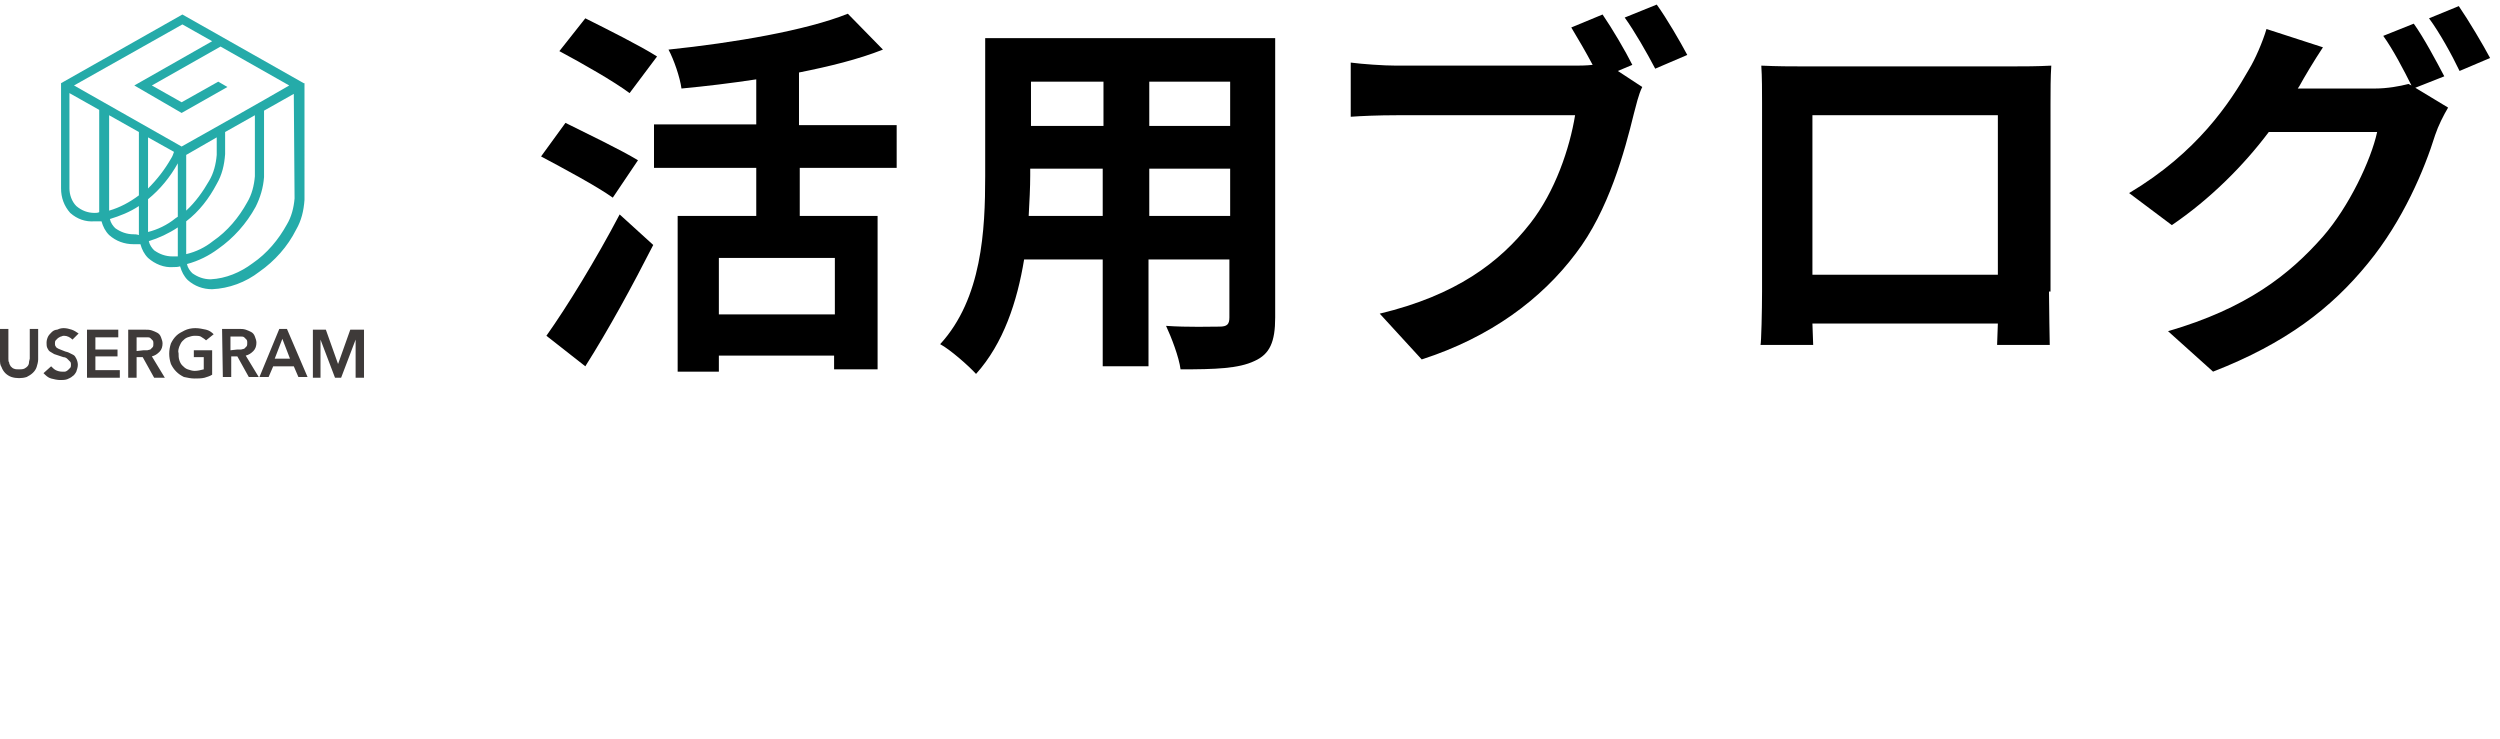
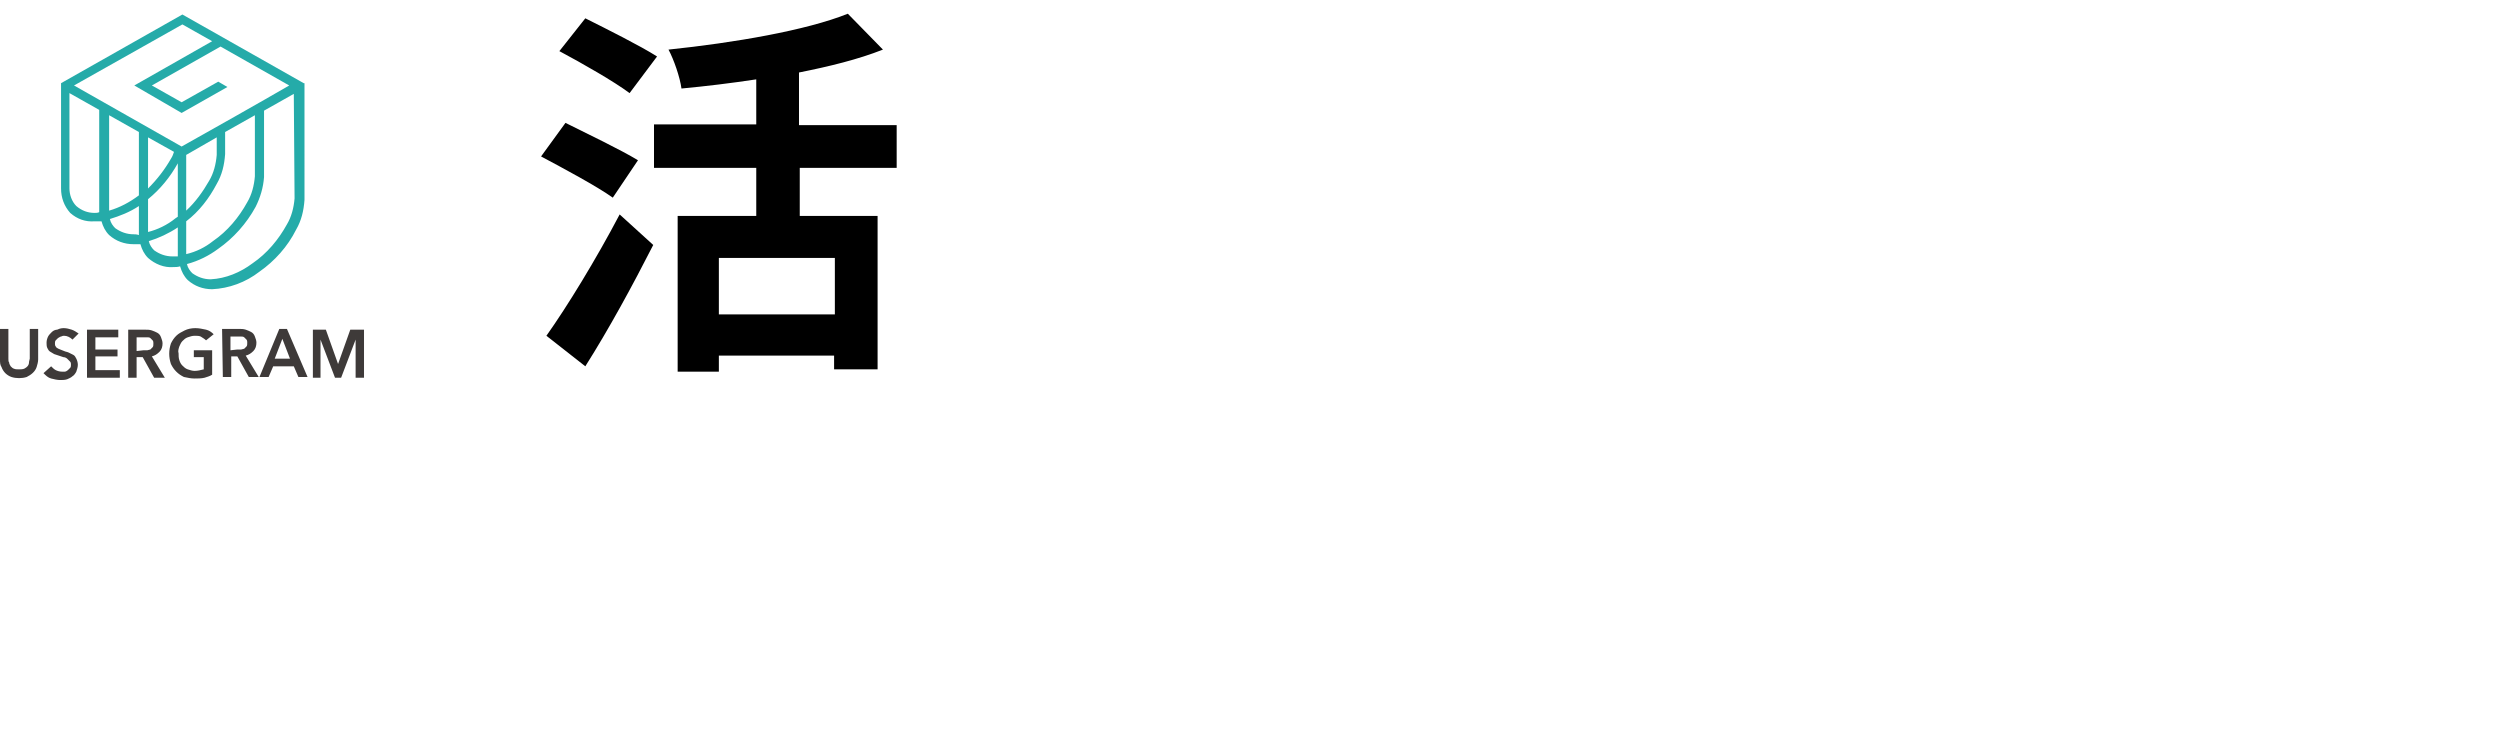
<svg xmlns="http://www.w3.org/2000/svg" version="1.1" id="レイヤー_1" x="0px" y="0px" viewBox="0 0 327.6 96.9" style="enable-background:new 0 0 327.6 96.9;" xml:space="preserve">
  <style type="text/css">
	.st0{enable-background:new    ;}
	.st1{fill:#3E3A39;}
	.st2{fill:#25ABA9;}
</style>
  <g class="st0">
    <path d="M80.3,25.9c-2.1-1.5-6.4-3.8-9.4-5.4l3.2-4.4c2.8,1.4,7.2,3.5,9.5,4.9L80.3,25.9z M71.6,44c2.7-3.8,6.5-10,9.6-15.9l4.4,4   c-2.7,5.3-5.8,11-8.9,15.9L71.6,44z M82.5,12.2c-2-1.5-6.2-3.9-9.2-5.5l3.4-4.3c2.8,1.4,7.2,3.6,9.4,5L82.5,12.2z M104.8,22v6.3   H115v20.1h-5.7v-1.8H94.2v2.1h-5.4V28.3h10.3V22H85.7v-5.7h13.4v-5.9c-3.3,0.5-6.6,0.9-9.8,1.2c-0.2-1.5-1-3.8-1.7-5.1   c8.6-0.9,18-2.5,23.5-4.7l4.6,4.7c-3.3,1.3-7,2.2-11,3v6.9h12.8V22H104.8z M109.4,33.8H94.2v7.4h15.2V33.8z" />
  </g>
  <g class="st0">
-     <path d="M167.1,41.6c0,3.2-0.7,4.8-2.7,5.7c-2.1,1-5.1,1.1-9.7,1.1c-0.2-1.6-1.2-4.2-1.9-5.7c2.8,0.2,6.1,0.1,7,0.1   c1,0,1.3-0.3,1.3-1.2V34h-10.6v14h-6V34h-10.3c-0.9,5.5-2.7,11-6.3,15c-1-1.1-3.4-3.2-4.7-3.9c5.5-6,5.9-15,5.9-22V5h38V41.6z    M144.5,28.3v-6.2h-9.5v0.9c0,1.6-0.1,3.4-0.2,5.3H144.5z M135.1,10.7v5.8h9.5v-5.8H135.1z M161.2,10.7h-10.6v5.8h10.6V10.7z    M161.2,28.3v-6.2h-10.6v6.2H161.2z" />
-   </g>
+     </g>
  <g class="st0">
-     <path d="M212,9.3l3.2,2.1c-0.5,1-0.8,2.4-1.1,3.5c-1.2,4.9-3.3,12.7-7.6,18.3c-4.5,6-11.2,11-20.2,13.9l-5.5-6   c10-2.4,15.7-6.7,19.7-11.8c3.3-4.2,5.2-9.9,5.9-14.2H183c-2.3,0-4.7,0.1-6,0.2V8.2c1.5,0.2,4.3,0.4,6,0.4h23.3   c0.6,0,1.5,0,2.4-0.1c-0.9-1.7-1.9-3.4-2.8-4.9l4.1-1.7c1.3,1.9,3,4.8,3.9,6.6L212,9.3z M217.1,0.6c1.3,1.8,3.1,4.9,4,6.6l-4.2,1.8   c-1.1-2.1-2.7-4.9-4-6.7L217.1,0.6z" />
-   </g>
+     </g>
  <g class="st0">
-     <path d="M268.5,38.2c0,2,0.1,6.8,0.1,7h-6.9l0.1-2.8h-24.3l0.1,2.8h-6.9c0.1-0.3,0.2-4.6,0.2-7V13.5c0-1.4,0-3.5-0.1-4.9   c2.1,0.1,4,0.1,5.3,0.1h27.7c1.3,0,3.2,0,5-0.1c-0.1,1.5-0.1,3.4-0.1,4.9V38.2z M237.5,15.1V36h24.3V15.1H237.5z" />
-   </g>
+     </g>
  <g class="st0">
-     <path d="M316.5,11.5l4.3,2.6c-0.6,1-1.3,2.4-1.7,3.6c-1.4,4.5-4.2,11.2-8.8,16.8c-4.8,5.9-10.8,10.5-20.3,14.2l-5.9-5.3   C294.4,40.4,300,36,304.4,31c3.4-3.9,6.3-10,7.1-13.7h-14.2c-3.3,4.4-7.7,8.8-12.7,12.2l-5.6-4.2c8.9-5.3,13.2-11.8,15.7-16.2   c0.8-1.3,1.8-3.6,2.3-5.3l7.4,2.4c-1.2,1.8-2.5,4-3.1,5.1l-0.2,0.3h10.1c1.6,0,3.3-0.3,4.4-0.6l0.4,0.2c-1-2-2.4-4.7-3.7-6.5l4-1.6   c1.3,1.8,3,5,4,6.9L316.5,11.5z M322.2,0.8c1.3,1.9,3.2,5.1,4.1,6.8l-4,1.7c-1-2.1-2.6-5-4-6.9L322.2,0.8z" />
-   </g>
+     </g>
  <path class="st1" d="M5,47.1c0,0.3-0.1,0.7-0.2,1c-0.2,0.6-0.7,1-1.3,1.3c-0.6,0.2-1.4,0.2-2,0c-0.3-0.1-0.6-0.3-0.8-0.5  c-0.2-0.2-0.4-0.5-0.5-0.8C0,47.8,0,47.5,0,47.1v-4h1.1v3.9c0,0.2,0,0.4,0.1,0.5c0,0.2,0.1,0.3,0.2,0.5c0.1,0.1,0.3,0.3,0.4,0.3  c0.2,0.1,0.4,0.1,0.7,0.1c0.2,0,0.5,0,0.7-0.1c0.2-0.1,0.3-0.2,0.4-0.3c0.1-0.1,0.2-0.3,0.2-0.5c0-0.2,0.1-0.4,0.1-0.5v-3.9H5V47.1z   M9.5,44.5c-0.3-0.3-0.7-0.5-1.1-0.5c-0.1,0-0.2,0-0.4,0.1c-0.1,0-0.2,0.1-0.4,0.2c-0.1,0.1-0.2,0.2-0.3,0.3  c-0.1,0.1-0.1,0.3-0.1,0.4c0,0.1,0,0.3,0.1,0.4c0.1,0.1,0.1,0.2,0.2,0.2c0.1,0.1,0.2,0.1,0.4,0.2l0.5,0.2c0.2,0.1,0.4,0.1,0.6,0.2  c0.2,0.1,0.4,0.2,0.6,0.3c0.2,0.1,0.3,0.3,0.4,0.5c0.1,0.2,0.2,0.5,0.2,0.8c0,0.3-0.1,0.6-0.2,0.9c-0.1,0.2-0.3,0.5-0.5,0.6  c-0.2,0.2-0.5,0.3-0.7,0.4c-0.3,0.1-0.6,0.1-0.9,0.1c-0.4,0-0.8-0.1-1.2-0.2c-0.4-0.1-0.7-0.4-1-0.7L6.7,48c0.2,0.2,0.4,0.4,0.6,0.5  c0.2,0.1,0.5,0.2,0.8,0.2c0.1,0,0.3,0,0.4,0c0.1,0,0.3-0.1,0.4-0.2c0.1-0.1,0.2-0.2,0.3-0.3c0.1-0.1,0.1-0.3,0.1-0.4  c0-0.1,0-0.3-0.1-0.4C9,47.2,8.9,47.1,8.8,47c-0.1-0.1-0.3-0.2-0.5-0.2l-0.6-0.2l-0.6-0.2c-0.2-0.1-0.3-0.2-0.5-0.3  c-0.2-0.1-0.3-0.3-0.4-0.5c-0.1-0.2-0.1-0.5-0.1-0.7c0-0.3,0.1-0.6,0.2-0.8c0.1-0.2,0.3-0.4,0.5-0.6c0.2-0.2,0.5-0.3,0.7-0.3  C7.9,43,8.2,43,8.4,43c0.3,0,0.7,0.1,1,0.2c0.3,0.1,0.6,0.3,0.9,0.5L9.5,44.5z M11.4,43.2h4.1v1h-3v1.6h2.9v0.9h-2.9v1.8h3.2v1h-4.3  L11.4,43.2z M16.8,43.2H19c0.3,0,0.6,0,0.9,0.1c0.3,0.1,0.5,0.2,0.7,0.3c0.2,0.1,0.4,0.3,0.5,0.6c0.1,0.3,0.2,0.5,0.2,0.8  c0,0.4-0.1,0.8-0.4,1.1c-0.3,0.3-0.6,0.5-1,0.6l1.7,2.8h-1.4l-1.5-2.7h-0.8v2.7h-1.1L16.8,43.2z M18.8,45.9c0.2,0,0.3,0,0.5,0  c0.1,0,0.3-0.1,0.4-0.1c0.1-0.1,0.2-0.2,0.3-0.3c0.1-0.1,0.1-0.3,0.1-0.5c0-0.1,0-0.3-0.1-0.4c-0.1-0.1-0.2-0.2-0.3-0.3  c-0.1-0.1-0.3-0.1-0.4-0.1c-0.1,0-0.3,0-0.4,0h-1V46L18.8,45.9z M27.8,49.1c-0.3,0.2-0.7,0.3-1,0.4c-0.4,0.1-0.9,0.1-1.3,0.1  c-0.5,0-0.9-0.1-1.4-0.2c-0.4-0.2-0.7-0.4-1-0.7c-0.3-0.3-0.5-0.6-0.7-1c-0.3-0.9-0.3-1.8,0-2.7c0.2-0.4,0.4-0.7,0.7-1  c0.3-0.3,0.7-0.5,1.1-0.7c0.4-0.2,0.9-0.3,1.4-0.3c0.5,0,0.9,0.1,1.4,0.2c0.4,0.1,0.7,0.3,1,0.6L27,44.6c-0.2-0.2-0.4-0.3-0.7-0.5  C26.1,44,25.8,44,25.5,44c-0.3,0-0.6,0.1-0.9,0.2c-0.3,0.1-0.5,0.3-0.7,0.5c-0.2,0.2-0.3,0.5-0.4,0.7c-0.1,0.3-0.2,0.6-0.1,0.9  c0,0.3,0,0.6,0.1,0.9c0.1,0.3,0.2,0.5,0.4,0.7c0.2,0.2,0.4,0.4,0.7,0.5c0.3,0.1,0.6,0.2,0.9,0.2c0.4,0,0.8-0.1,1.2-0.2v-1.6h-1.3  v-0.9h2.4L27.8,49.1z M29.1,43.1h2.2c0.3,0,0.6,0,0.9,0.1c0.3,0.1,0.5,0.2,0.7,0.3c0.2,0.1,0.4,0.3,0.5,0.6c0.1,0.3,0.2,0.5,0.2,0.8  c0,0.4-0.1,0.8-0.4,1.1c-0.3,0.3-0.6,0.5-1,0.6l1.7,2.8h-1.3l-1.5-2.7h-0.8v2.7h-1.1L29.1,43.1z M31.1,45.8c0.2,0,0.3,0,0.5,0  c0.1,0,0.3-0.1,0.4-0.1c0.1-0.1,0.2-0.2,0.3-0.3c0.1-0.1,0.1-0.3,0.1-0.5c0-0.1,0-0.3-0.1-0.4c-0.1-0.1-0.2-0.2-0.3-0.3  c-0.1-0.1-0.3-0.1-0.4-0.1c-0.1,0-0.3,0-0.4,0h-1v1.8L31.1,45.8z M36.6,43.1h1l2.7,6.3h-1.2L38.5,48h-2.7l-0.6,1.4H34L36.6,43.1z   M38,47l-1-2.6L36,47H38z M41,43.2h1.7l1.6,4.5l0,0l1.6-4.5h1.8v6.3h-1.1v-5l0,0l-1.9,5h-0.8l-1.9-5l0,0v5h-1V43.2z" />
  <path class="st2" d="M39.8,10.9l-15.9-9L8,10.9v13.8c0,1.2,0.4,2.3,1.2,3.2c0.9,0.8,2,1.2,3.2,1.1c0.3,0,0.6,0,0.9,0  c0.2,0.7,0.5,1.3,1,1.8c0.9,0.8,2,1.2,3.2,1.2c0.3,0,0.6,0,0.9,0c0.2,0.7,0.5,1.3,1,1.8c0.9,0.8,2.1,1.3,3.3,1.2  c0.3,0,0.6,0,0.9-0.1c0.2,0.7,0.5,1.3,1,1.8c0.9,0.8,2,1.2,3.2,1.2c2.2-0.1,4.4-0.9,6.2-2.3c2-1.4,3.7-3.3,4.8-5.5  c0.7-1.2,1-2.5,1.1-3.9V11.2l0,0V10.9z M23.9,3.2l3.9,2.2l-10.2,5.8l6.2,3.6l6-3.4l-1.2-0.7l-4.8,2.7l-3.9-2.2l9-5.1l9,5.1  c-2.9,1.7-12.3,7-14.1,8l-14.1-8L23.9,3.2z M14.3,27.6V15.1l3.9,2.2v8.3C17,26.5,15.7,27.2,14.3,27.6L14.3,27.6 M19.4,18l3.4,1.9  c-0.1,0.3-0.2,0.6-0.4,0.9c-0.8,1.4-1.8,2.7-3,3.9L19.4,18z M28.4,18v2.3c-0.1,1.2-0.4,2.4-1,3.4c-0.8,1.4-1.8,2.8-3,3.9v-7.3  L28.4,18z M12.4,27.9c-0.9,0-1.7-0.3-2.4-0.9c-0.6-0.6-0.9-1.5-0.9-2.3V12.2l3.9,2.2v13.4C12.8,27.9,12.6,27.9,12.4,27.9 M17.5,30.7  c-0.9,0-1.7-0.3-2.4-0.8c-0.3-0.3-0.6-0.7-0.7-1.2c1.3-0.4,2.6-0.9,3.8-1.7v3.5c0,0.1,0,0.2,0,0.3C17.9,30.7,17.7,30.7,17.5,30.7   M19.4,30.4v-4.3c1.6-1.3,2.9-2.9,3.9-4.7v7l-0.3,0.2C21.9,29.5,20.6,30.1,19.4,30.4L19.4,30.4 M22.6,33.6c-0.9,0-1.7-0.3-2.4-0.8  c-0.3-0.3-0.6-0.7-0.7-1.2c1.3-0.4,2.6-1,3.8-1.8v3.5c0,0.1,0,0.2,0,0.3C23,33.6,22.8,33.6,22.6,33.6 M24.4,33.3V29  c1.7-1.3,3-3,4-4.9c0.7-1.2,1-2.5,1.1-3.9v-2.9l3.9-2.2v8c-0.1,1.2-0.4,2.4-1,3.4c-1.1,2-2.6,3.8-4.5,5.1  C26.9,32.4,25.7,33,24.4,33.3L24.4,33.3 M38.6,26c-0.1,1.2-0.4,2.4-1,3.4c-1.1,2-2.6,3.8-4.5,5.1c-1.6,1.2-3.5,2-5.5,2.1  c-0.9,0-1.7-0.3-2.4-0.8c-0.3-0.3-0.6-0.7-0.7-1.2c1.5-0.4,2.9-1.1,4.1-2c2-1.4,3.7-3.3,4.9-5.5c0.6-1.2,1-2.5,1.1-3.9v-8.7l3.9-2.2  L38.6,26z" />
</svg>